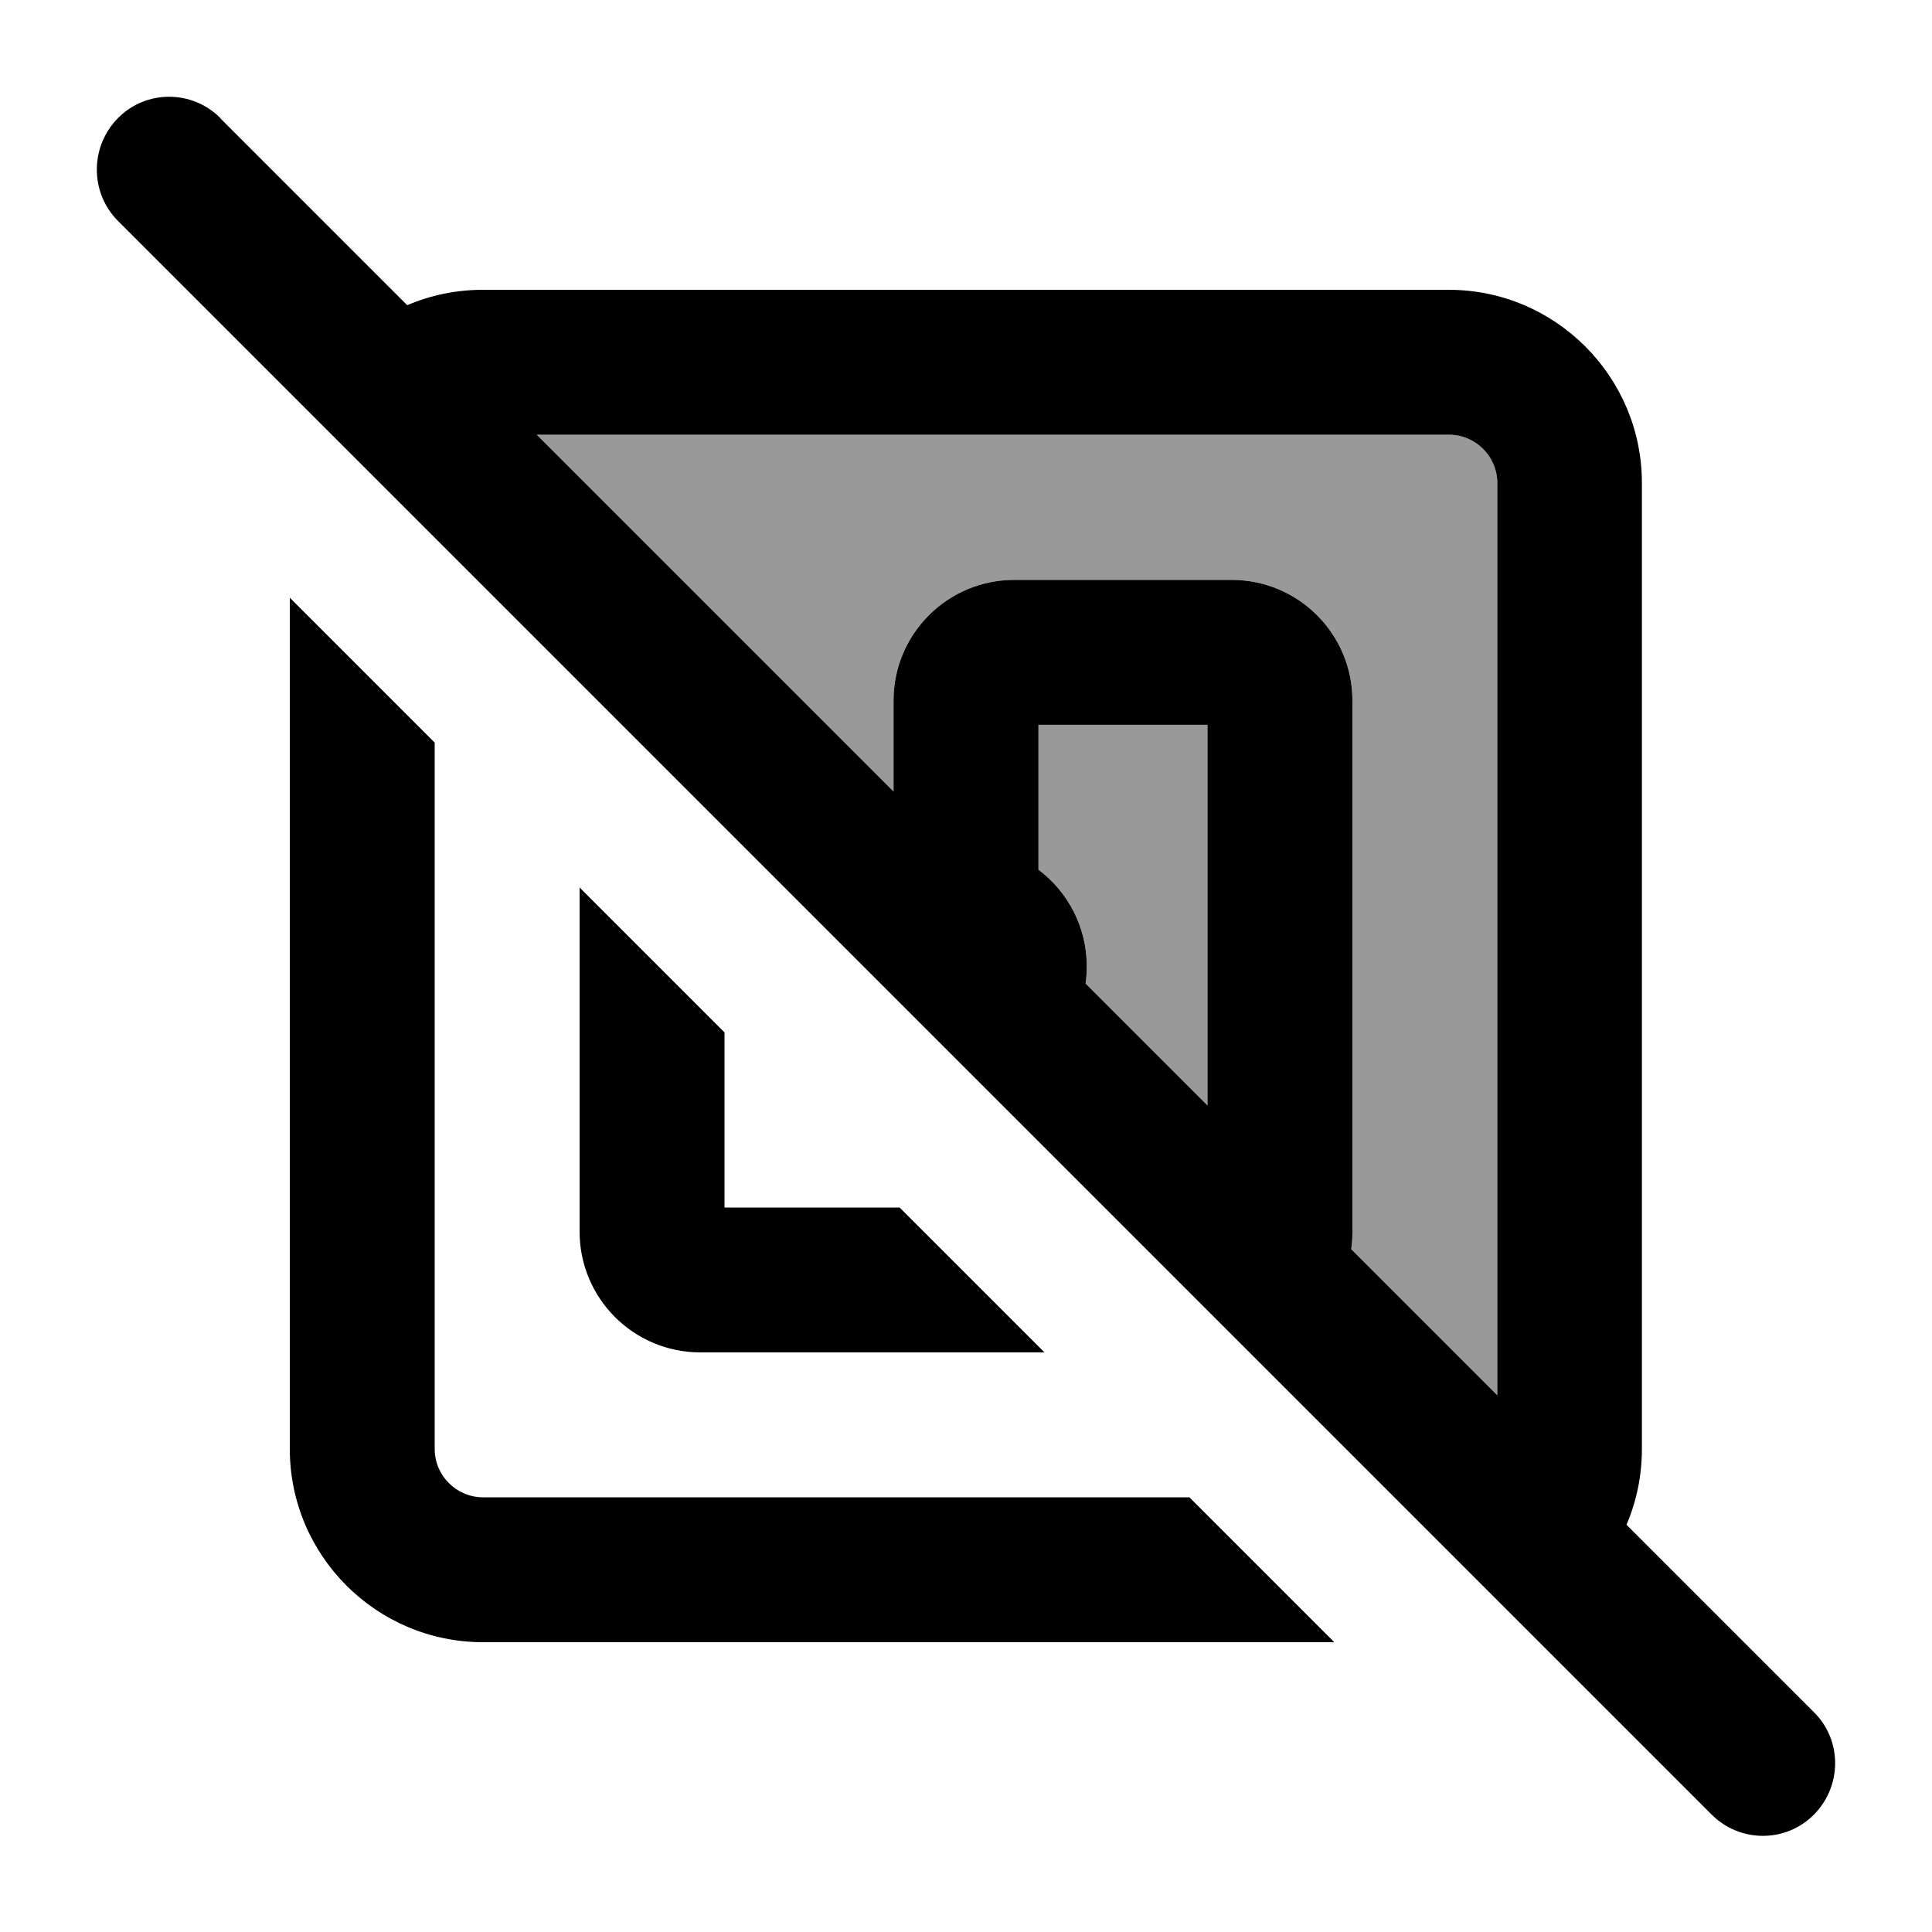
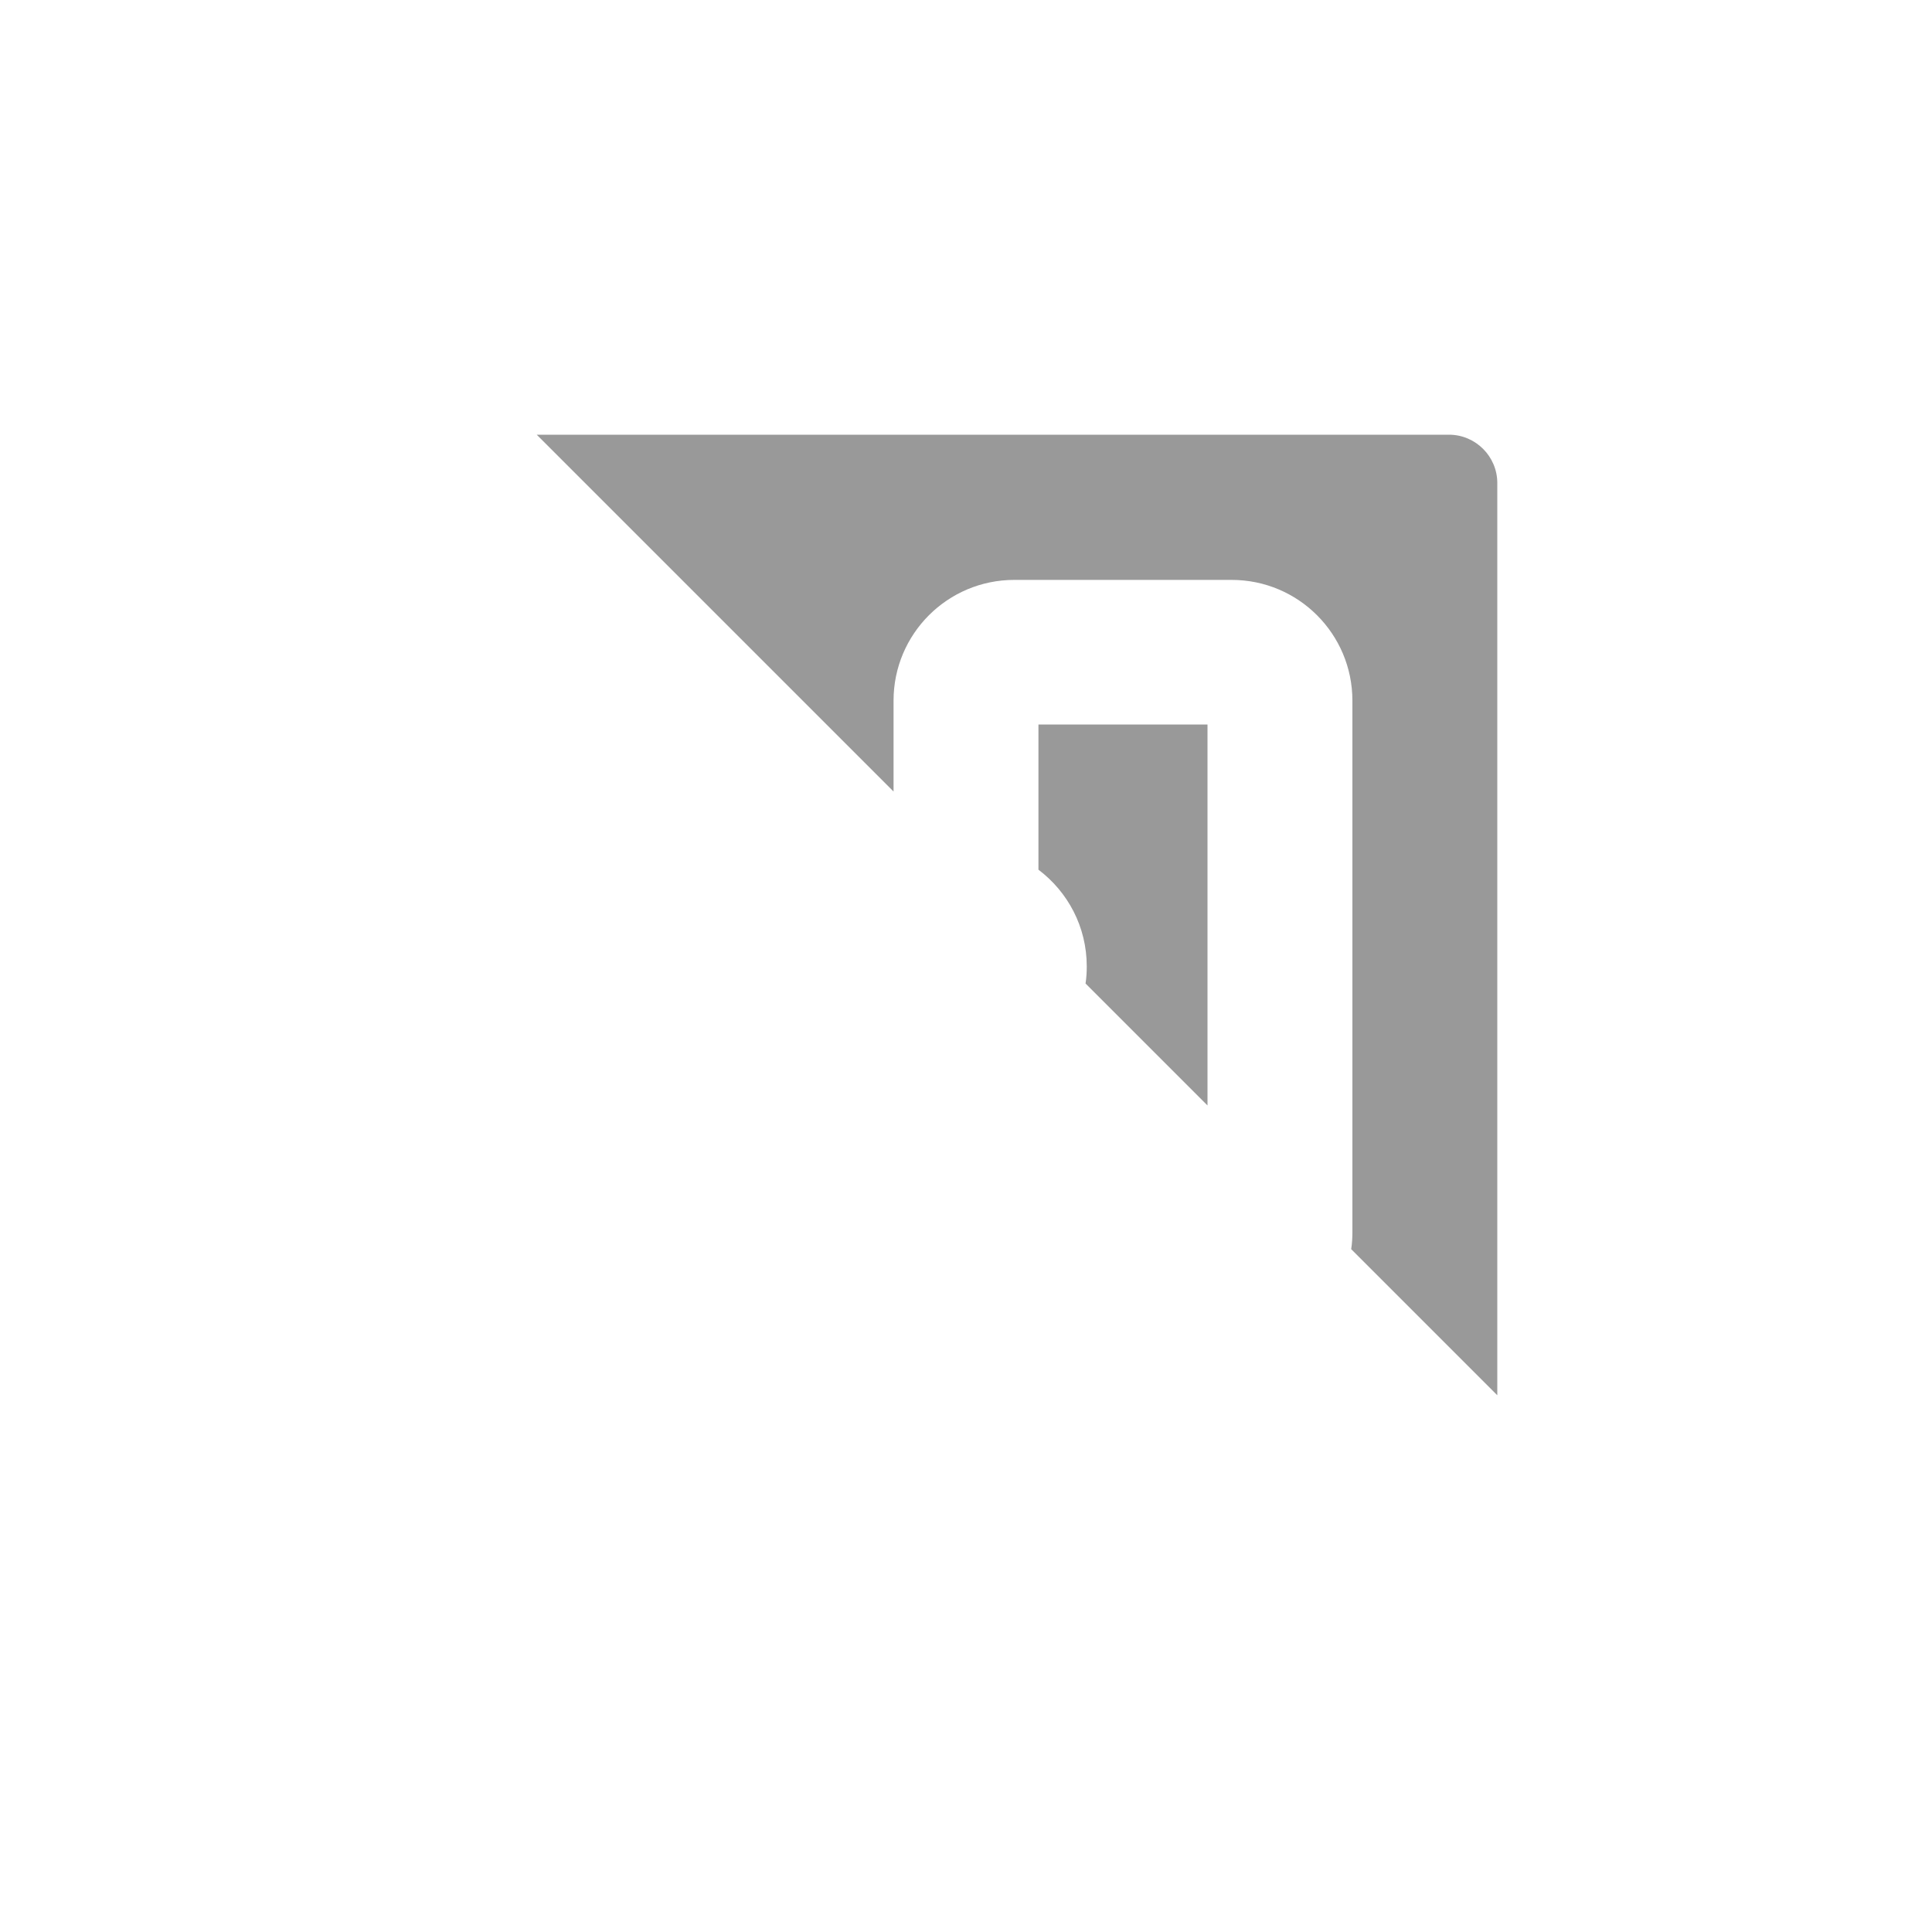
<svg xmlns="http://www.w3.org/2000/svg" viewBox="0 0 640 640">
  <path opacity=".4" fill="currentColor" d="M177.8 144L480 144C488.8 144 496 151.2 496 160L496 462.2L447.6 413.8C447.9 411.9 448 410 448 408.1L448 232.1C448 210 430.1 192.1 408 192.1L336 192.1C313.9 192.1 296 210 296 232.1L296 262.2L177.8 144zM344 240L400 240L400 366.2L359.6 325.8C359.9 323.9 360 322 360 320.1C360 307 353.7 295.4 344 288.1L344 240.1z" />
-   <path fill="currentColor" d="M73 39.1C63.6 29.7 48.4 29.7 39.1 39.1C29.8 48.5 29.7 63.7 39 73.1L567 601.1C576.4 610.5 591.6 610.5 600.9 601.1C610.2 591.7 610.3 576.5 600.9 567.2L538.8 505.1C542.1 497.4 543.9 488.9 543.9 480L543.9 160C543.9 124.7 515.2 96 479.9 96L160 96C151.1 96 142.6 97.8 134.9 101.1L72.9 39.1zM177.8 144L480 144C488.8 144 496 151.2 496 160L496 462.2L447.6 413.8C447.9 411.9 448 410 448 408.1L448 232.1C448 210 430.1 192.1 408 192.1L336 192.1C313.9 192.1 296 210 296 232.1L296 262.2L177.8 144zM400 366.2L359.6 325.8C359.9 323.9 360 322 360 320.1C360 307 353.7 295.4 344 288.1L344 240.1L400 240.1L400 366.3zM144 246L96 198L96 480C96 515.3 124.7 544 160 544L442 544L394 496L160 496C151.2 496 144 488.8 144 480L144 246zM346 448L298 400L240 400L240 342L192 294L192 408C192 430.1 209.9 448 232 448L346 448z" />
</svg>